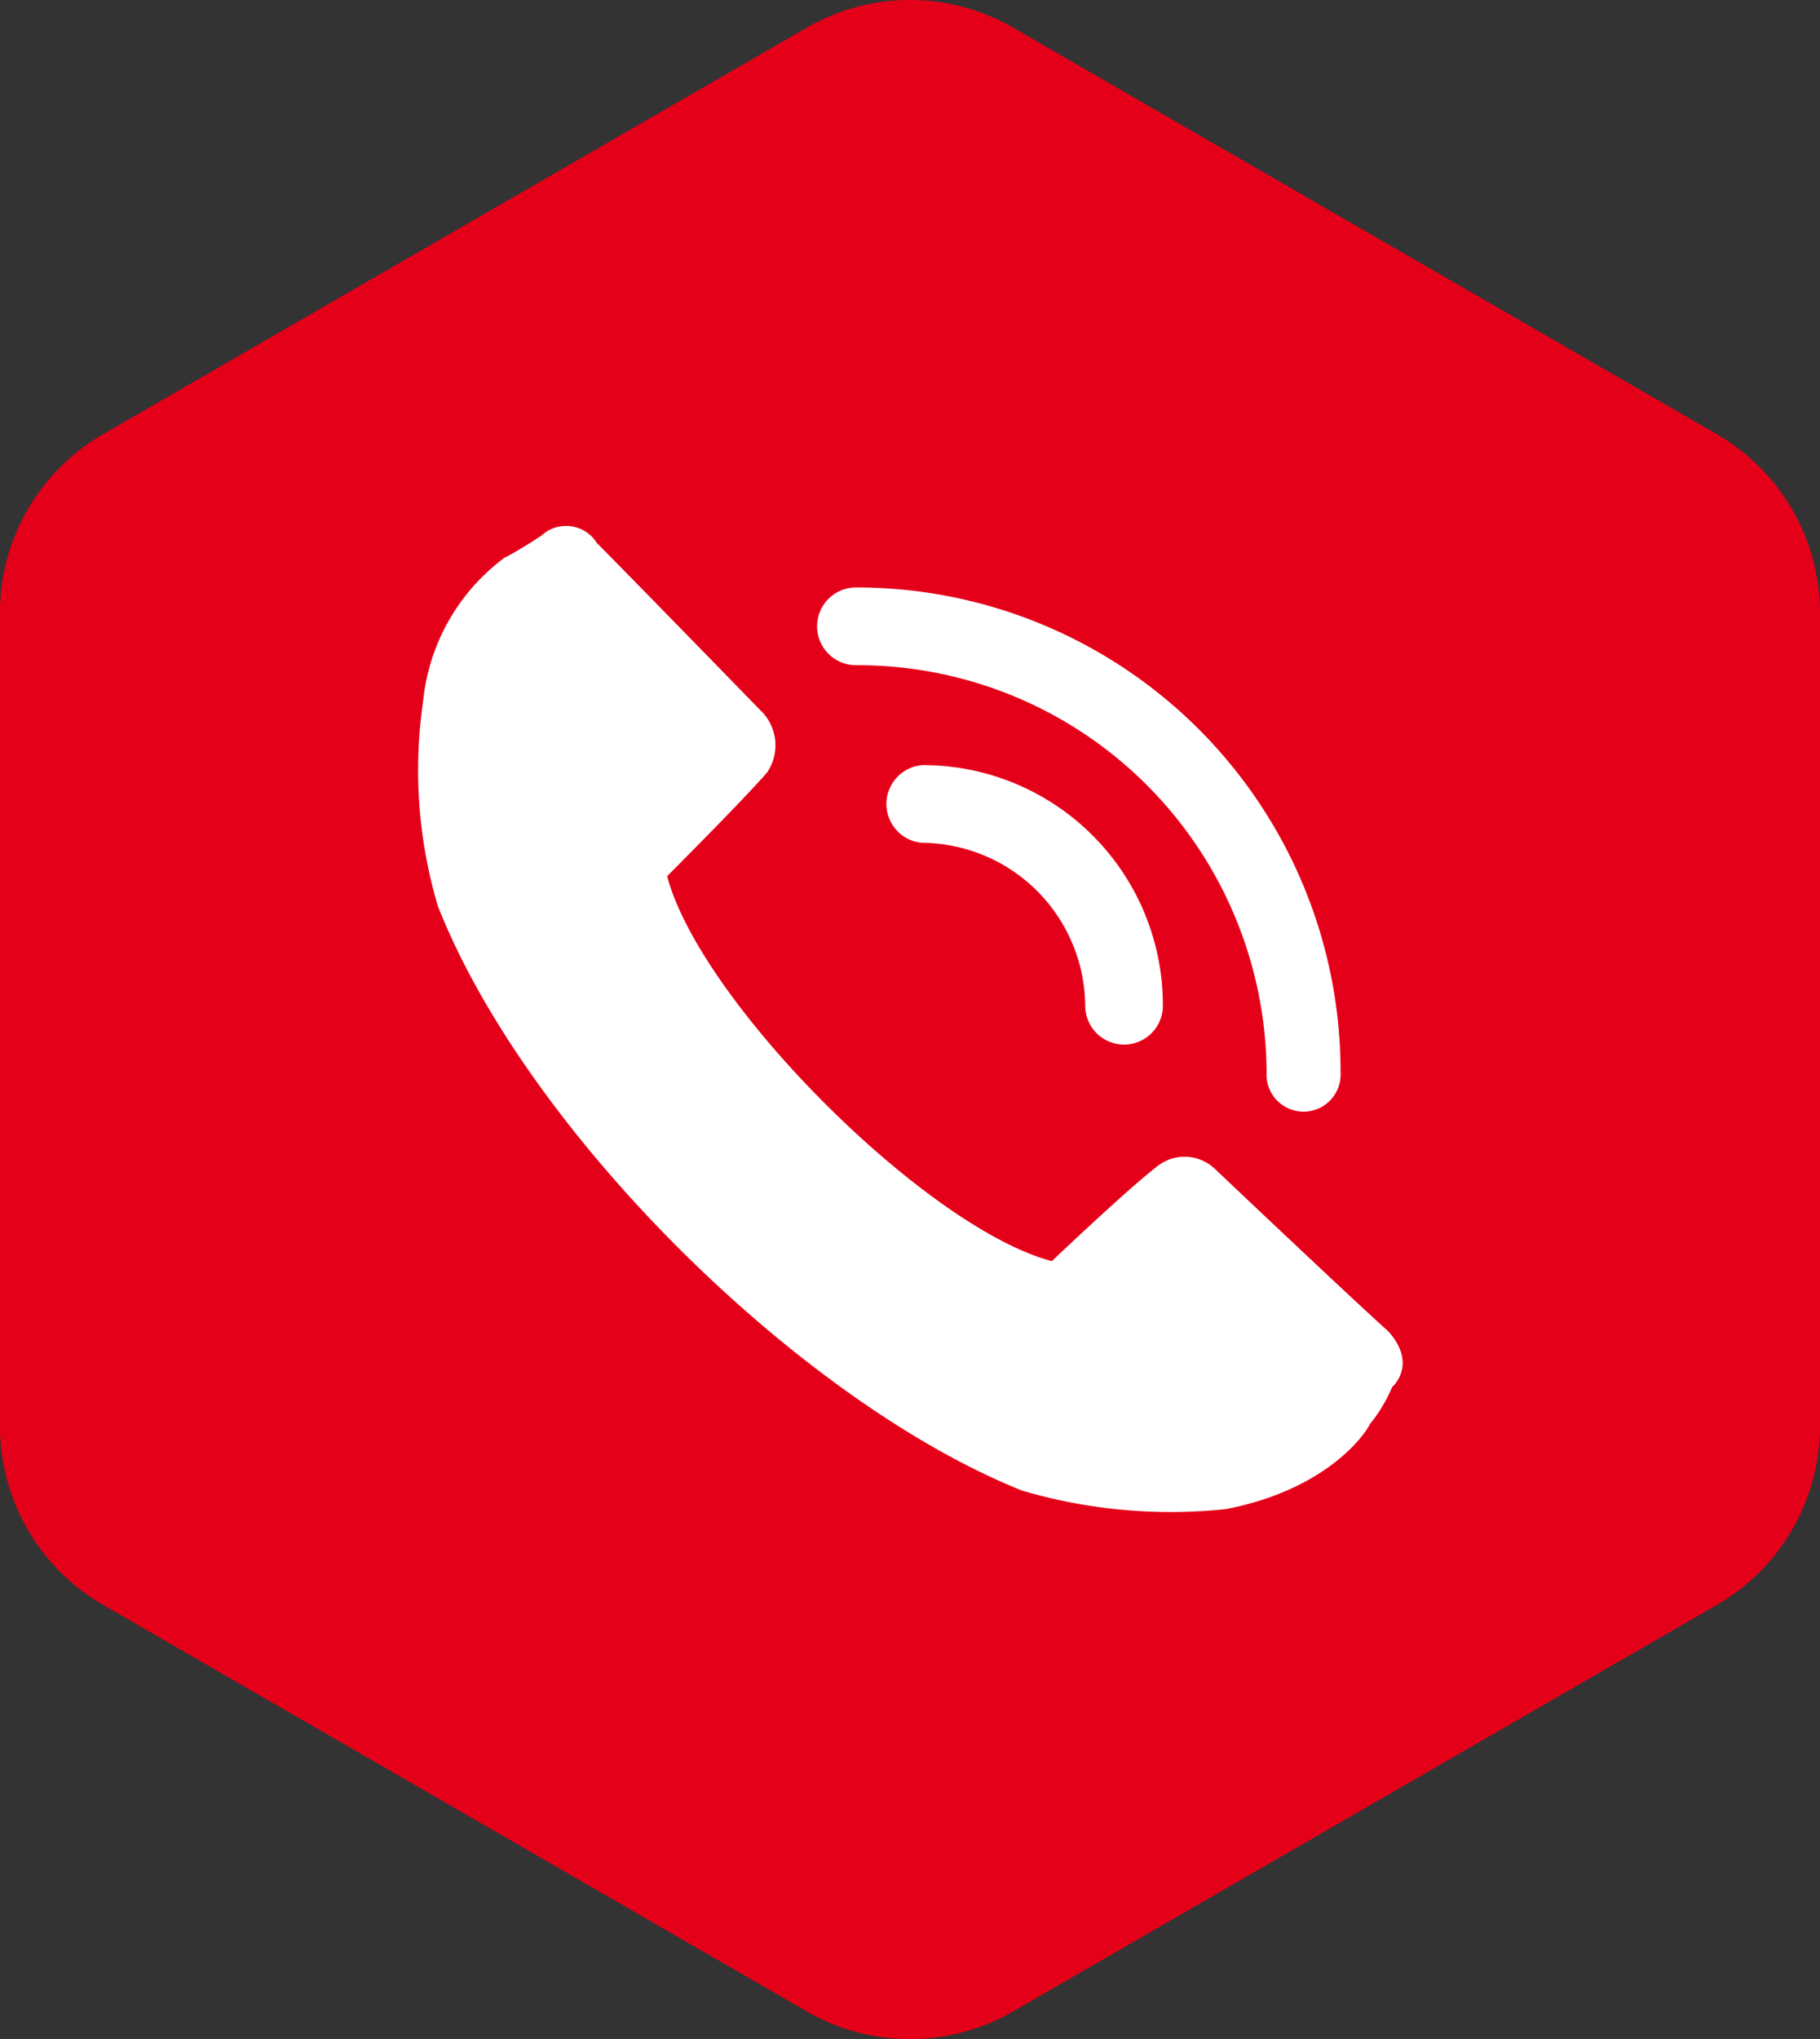
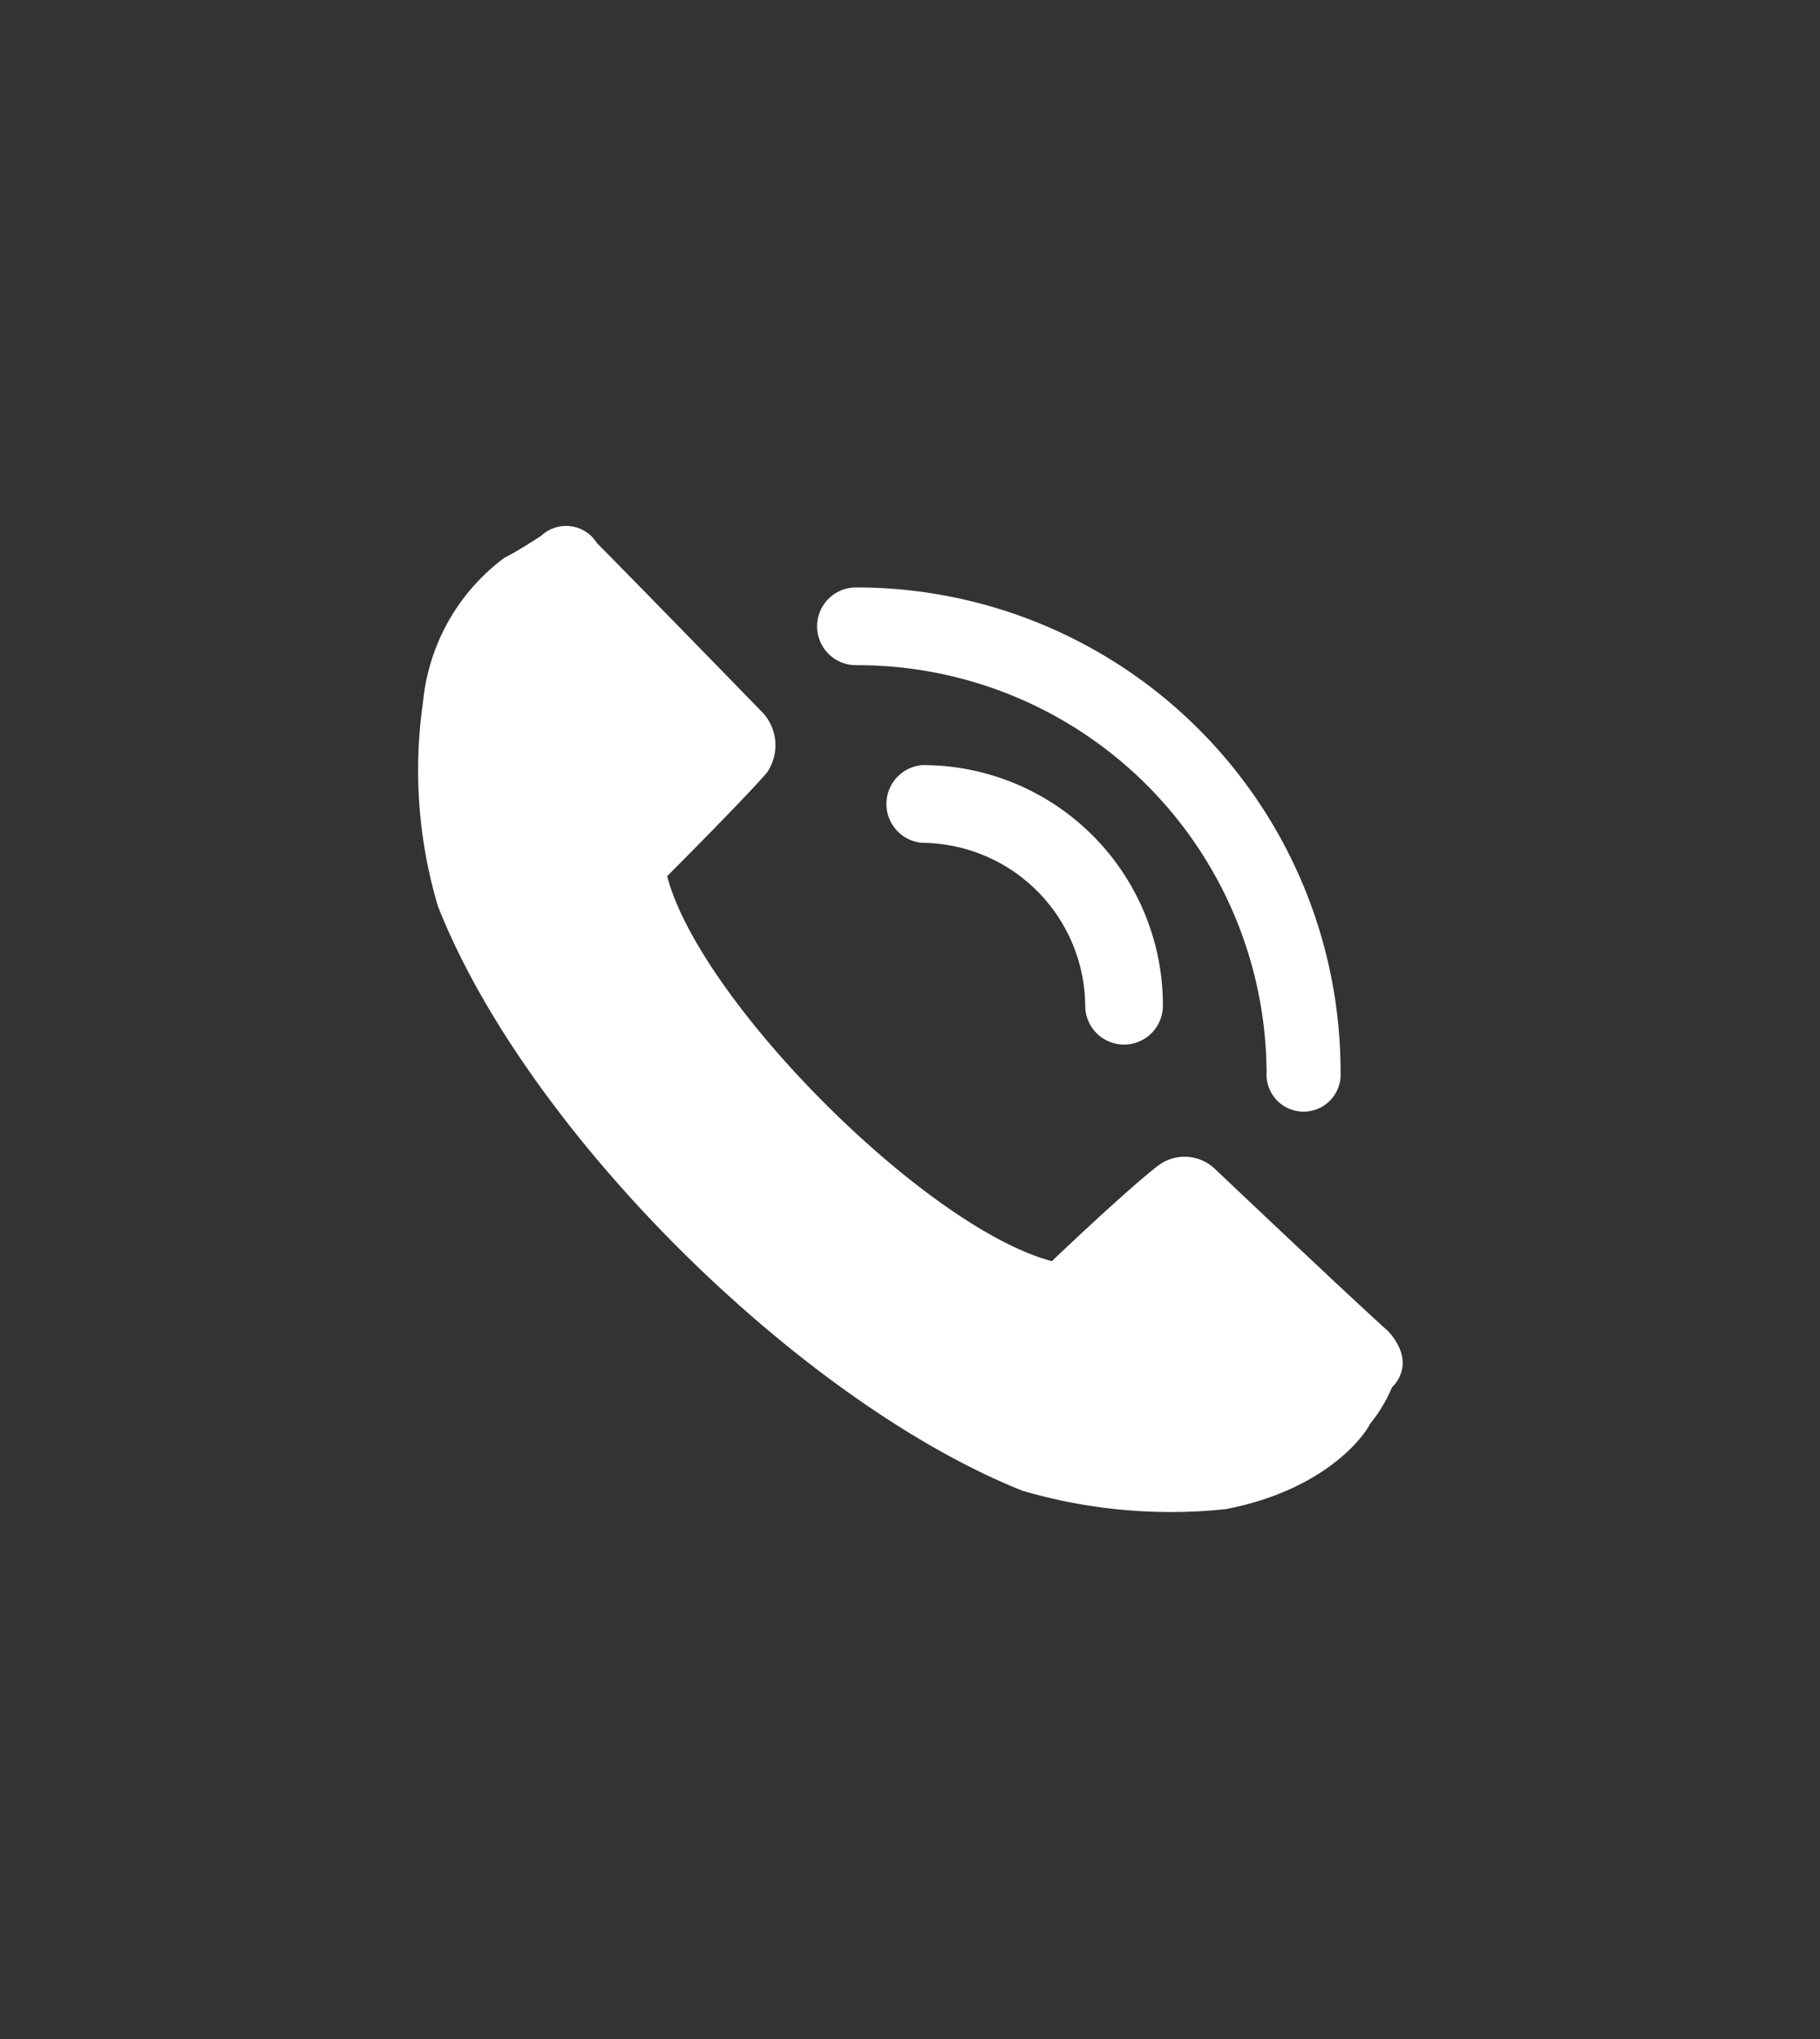
<svg xmlns="http://www.w3.org/2000/svg" width="56.584" height="63.354" viewBox="0 0 56.584 63.354">
  <rect x="0" y="0" width="56.584" height="63.354" fill="#333333" stroke="none" />
  <defs>
    <style>.a{fill:#e50019;}.b{fill:#fff;fill-rule:evenodd;}</style>
  </defs>
-   <path class="a" d="M-1575.74,955.955V930.691a6.413,6.413,0,0,0-3.207-5.554l-21.88-12.632a6.412,6.412,0,0,0-6.413,0l-21.88,12.632a6.412,6.412,0,0,0-3.206,5.554v25.264a6.414,6.414,0,0,0,3.206,5.554l21.88,12.632a6.412,6.412,0,0,0,6.413,0l21.88-12.632A6.414,6.414,0,0,0-1575.74,955.955Z" transform="translate(1632.324 -911.646)" />
  <path class="b" d="M-1594.22,949.706a1.211,1.211,0,0,1,0-2.415,7.46,7.46,0,0,1,7.476,7.476,1.207,1.207,0,1,1-2.414,0,5.107,5.107,0,0,0-5.061-5.061Zm-15.067,1.956a14.8,14.8,0,0,1-.46-6.326,6.342,6.342,0,0,1,2.53-4.486c.461-.23,1.151-.689,1.151-.689a1.128,1.128,0,0,1,1.725.23c.92.92,5.175,5.29,5.175,5.29a1.5,1.5,0,0,1,.115,1.84c-.69.805-3.106,3.221-3.106,3.221,1.035,3.911,8.051,10.926,11.961,11.961,0,0,2.414-2.3,3.335-2.991a1.367,1.367,0,0,1,1.725.115s4.37,4.141,5.406,5.061c.92,1.035.115,1.725.115,1.725a4.784,4.784,0,0,1-.69,1.15c-.231.461-1.495,2.071-4.486,2.645a16.391,16.391,0,0,1-6.325-.574c-6.9-2.761-15.413-11.157-18.173-18.174Zm13-7.476a1.207,1.207,0,0,1,0-2.415,15.045,15.045,0,0,1,15.067,15.067,1.152,1.152,0,1,1-2.3,0,12.713,12.713,0,0,0-12.766-12.651Z" transform="translate(1622.898 -923.519)" />
</svg>